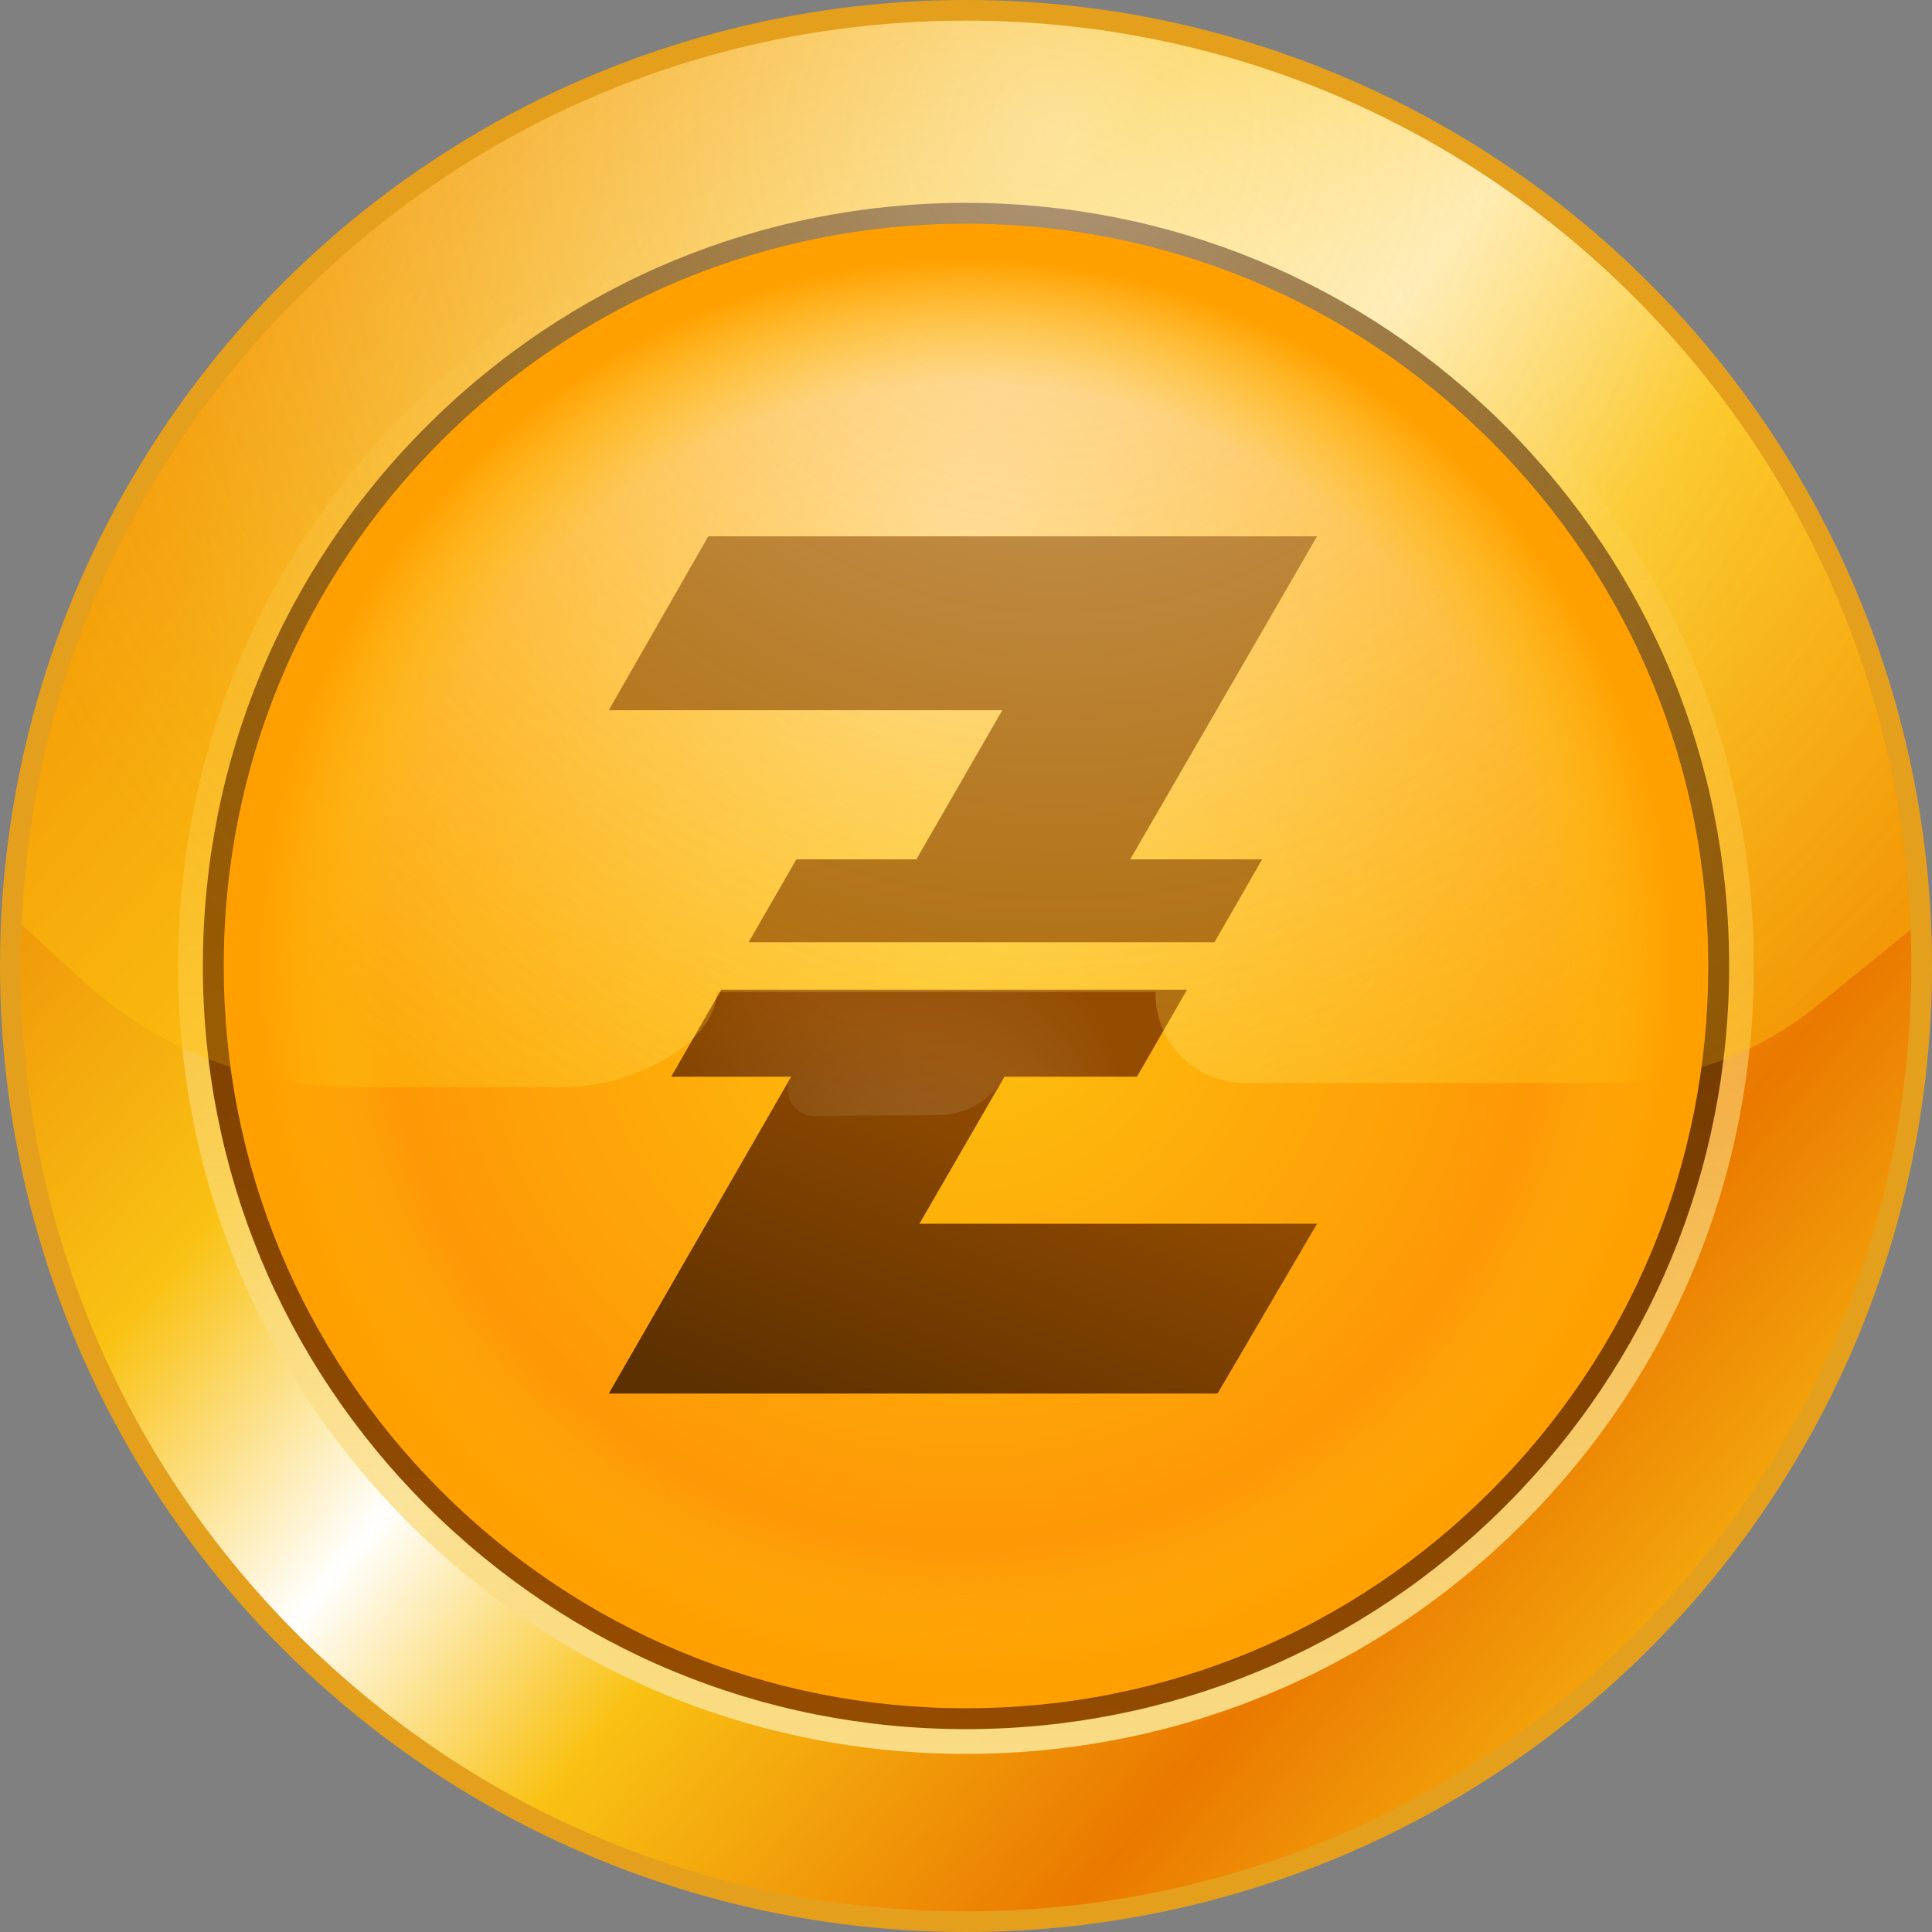
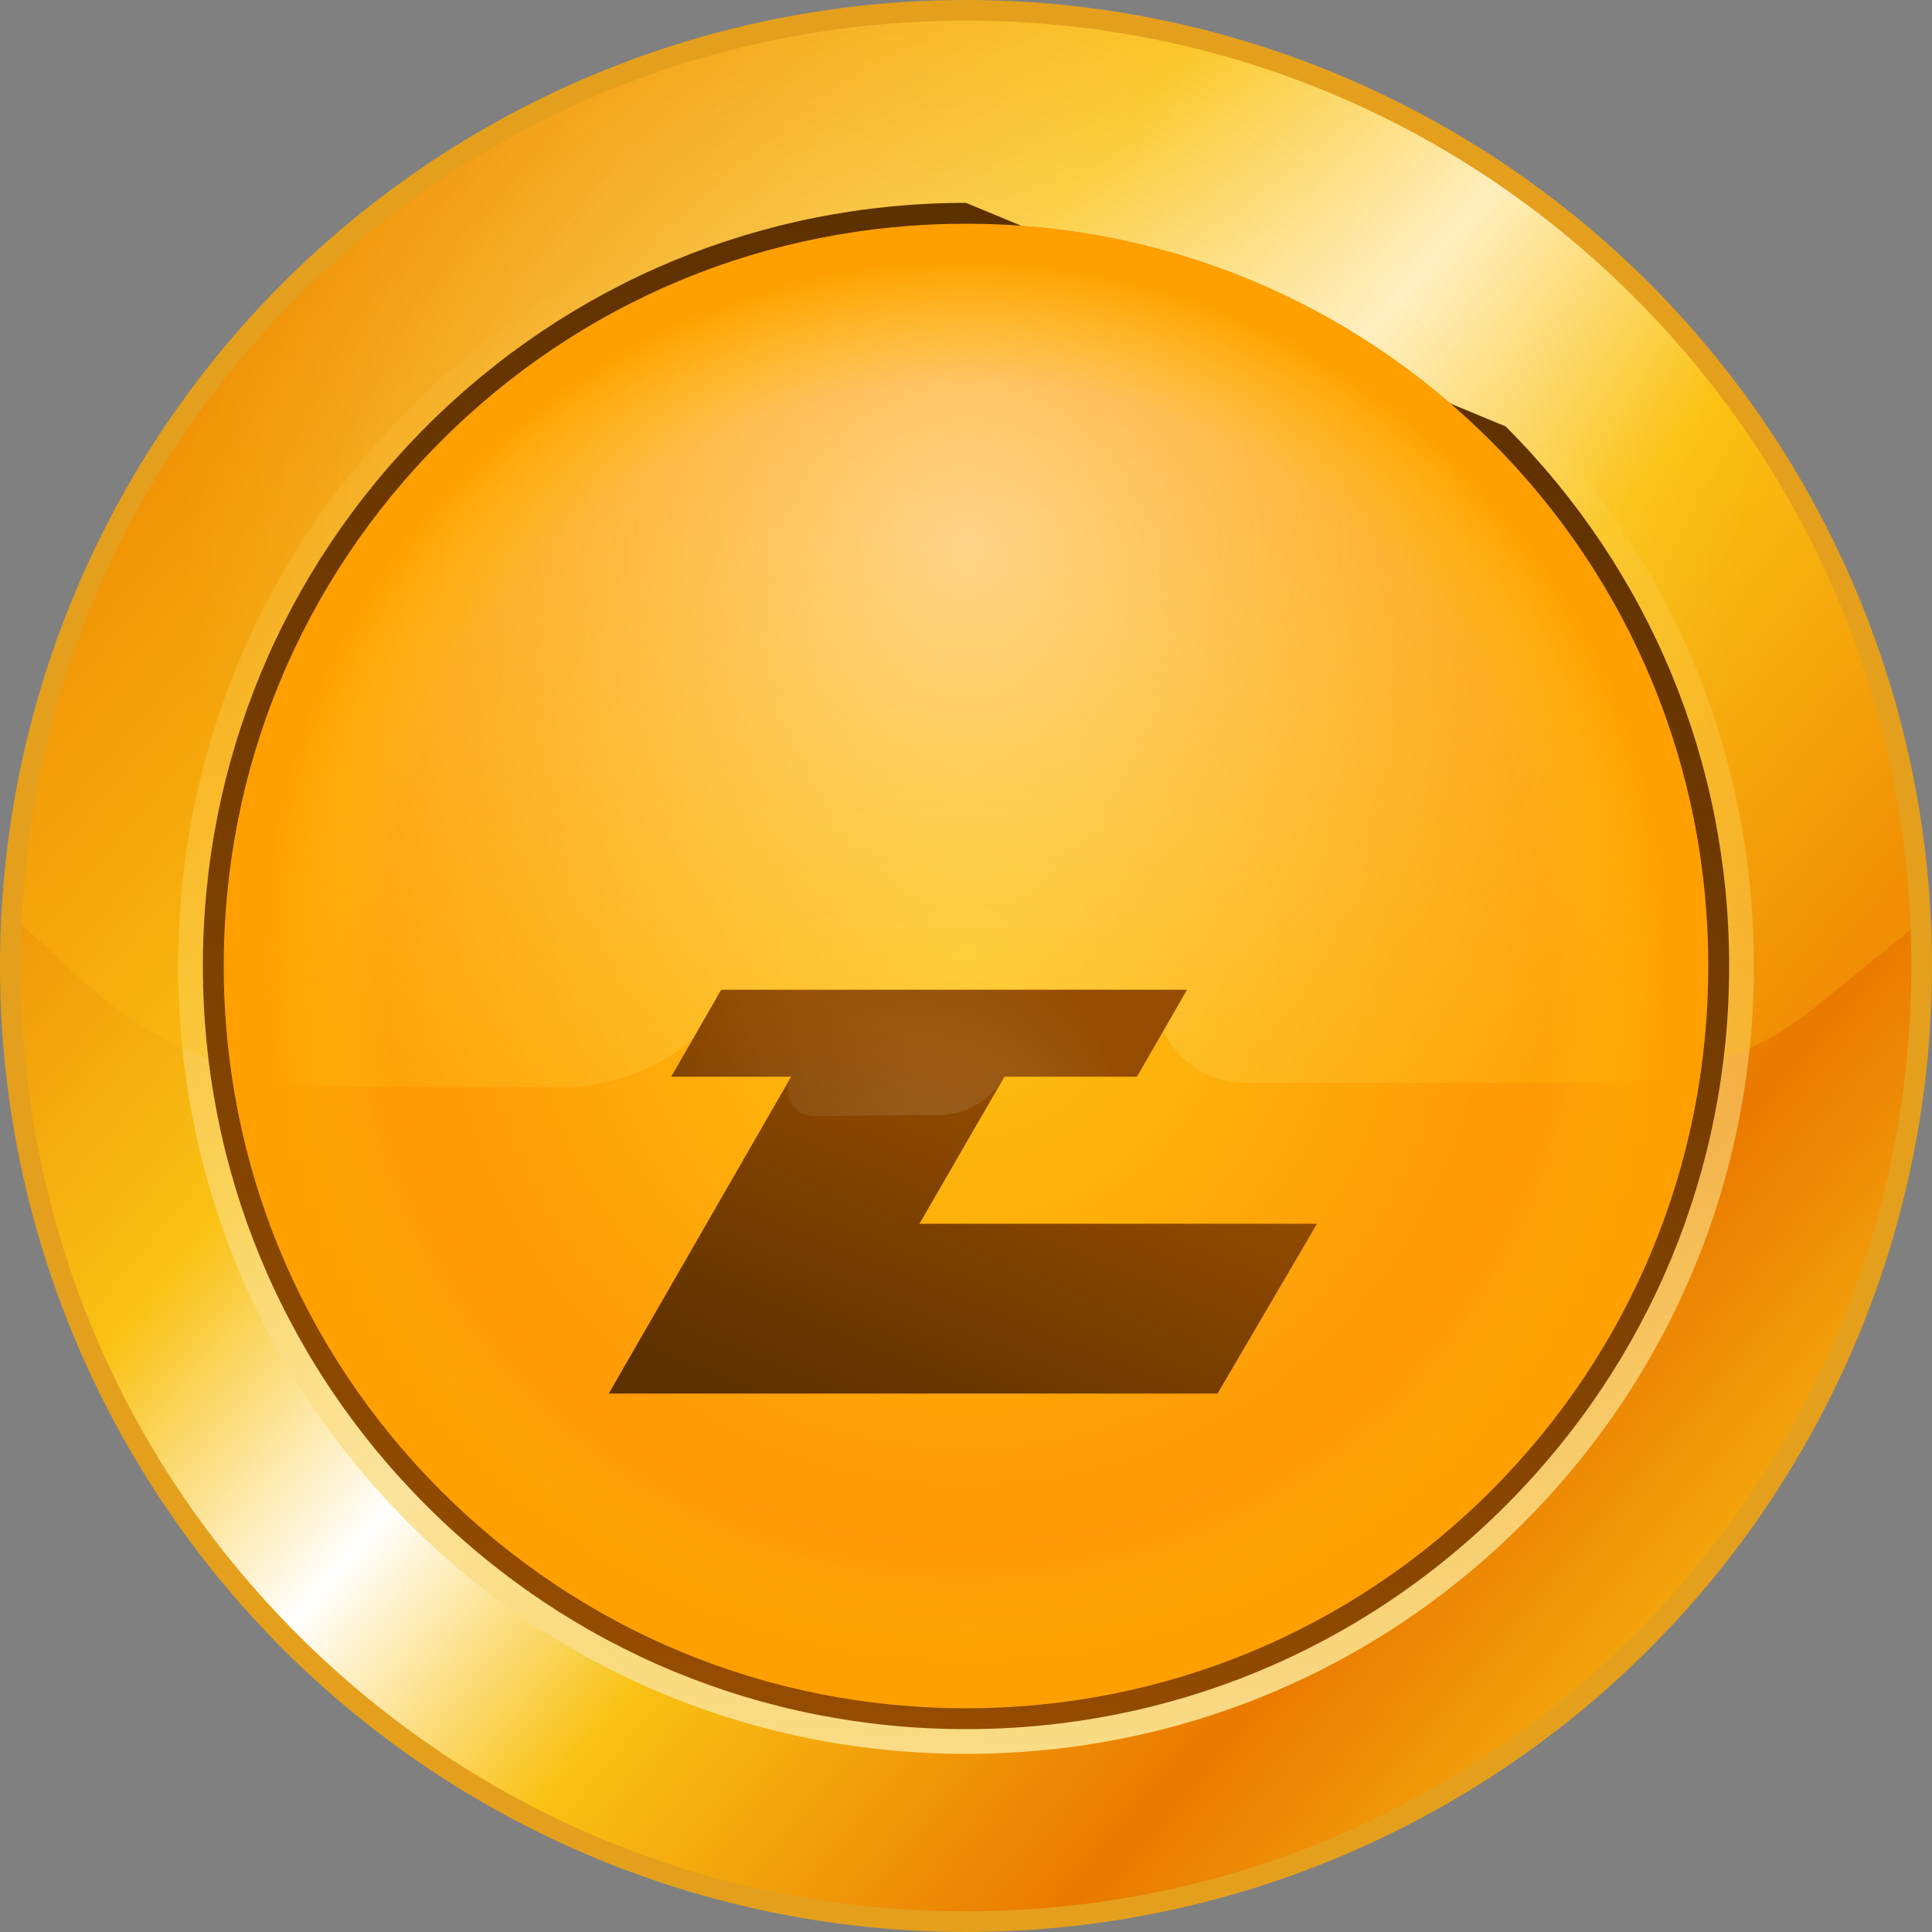
<svg xmlns="http://www.w3.org/2000/svg" x="0px" y="0px" width="100%" height="100%" viewBox="0, 0, 1000, 1000" preserveAspectRatio="xMidYMid" font-size="0" id="Layer_1" xml:space="preserve" xml="http://www.w3.org/XML/1998/namespace" enable-background="new 0 0 1000 1000" version="1.1">
  <rect x="0" y="0" width="1000" height="1000" fill="#808080" stroke="none" />
  <style xml:space="preserve" type="text/css">
	.st0{fill:#E4A01D;}
	.st1{fill:url(#SVGID_1_);}
	.st2{fill:url(#SVGID_2_);}
	.st3{fill:url(#SVGID_3_);}
	.st4{opacity:0.7;fill:url(#SVGID_4_);}
	.st5{fill:#944C00;}
	.st6{fill:url(#SVGID_5_);}
	.st7{fill:url(#SVGID_6_);}
	.st8{opacity:0.5;fill:url(#SVGID_7_);}
	.st9{fill:url(#SVGID_8_);}
	.st10{opacity:0.2;fill:url(#SVGID_9_);}
</style>
  <g xml:space="preserve">
    <circle cx="500" cy="500" r="500" xml:space="preserve" class="st0" style="fill:#E4A01D;" />
    <linearGradient x1="-13.291" y1="71.157" x2="1537.854" y2="1367.104" gradientUnits="userSpaceOnUse" id="SVGID_1_" xml:space="preserve">
      <stop offset="7.01%" stop-color="#EA7900" stop-opacity="1" xml:space="preserve" />
      <stop offset="22.48%" stop-color="#F9C214" stop-opacity="1" xml:space="preserve" />
      <stop offset="30.66%" stop-color="#FFFFFF" stop-opacity="1" xml:space="preserve" />
      <stop offset="38.46%" stop-color="#F9C214" stop-opacity="1" xml:space="preserve" />
      <stop offset="50.65%" stop-color="#EA7900" stop-opacity="1" xml:space="preserve" />
      <stop offset="62.11%" stop-color="#F9C214" stop-opacity="1" xml:space="preserve" />
    </linearGradient>
    <path d="M500 989.3 C369.3 989.3 246.4 938.4 154 846 C61.6 753.6 10.7 630.7 10.7 500 C10.7 369.3 61.6 246.4 154 154 C246.4 61.6 369.3 10.7 500 10.7 C630.7 10.7 753.6 61.6 846 154 C938.4 246.4 989.3 369.3 989.3 500 C989.3 630.7 938.4 753.6 846 846 C753.6 938.4 630.7 989.3 500 989.3 z" xml:space="preserve" class="st1" style="fill:url(#SVGID_1_);" />
    <linearGradient x1="500" y1="918.939" x2="500" y2="126.226" gradientUnits="userSpaceOnUse" id="SVGID_2_" xml:space="preserve">
      <stop offset="0%" stop-color="#F9DD88" stop-opacity="1" xml:space="preserve" />
      <stop offset="100%" stop-color="#FEDD7A" stop-opacity="0" xml:space="preserve" />
    </linearGradient>
    <path d="M500 907.8 C391.1 907.8 288.7 865.4 211.6 788.4 C134.6 711.4 92.2 609 92.2 500 C92.2 391 134.6 288.7 211.6 211.6 C288.6 134.5 391.1 92.2 500 92.2 C608.9 92.2 711.3 134.6 788.4 211.6 C865.5 288.6 907.8 391.1 907.8 500 C907.8 608.9 865.4 711.3 788.4 788.4 C711.4 865.5 608.9 907.8 500 907.8 z" xml:space="preserve" class="st2" style="fill:url(#SVGID_2_);" />
    <radialGradient cx="500" cy="500" r="552.888" fx="500" fy="500" gradientUnits="userSpaceOnUse" id="SVGID_3_" xml:space="preserve">
      <stop offset="0%" stop-color="#FDC20F" stop-opacity="1" xml:space="preserve" />
      <stop offset="89.51%" stop-color="#FF7D00" stop-opacity="1" xml:space="preserve" />
    </radialGradient>
    <path d="M500 884.2 C397.4 884.2 300.9 844.2 228.3 771.7 C155.7 699.1 115.8 602.6 115.8 500 C115.8 397.4 155.8 300.9 228.3 228.3 C300.8 155.7 397.4 115.8 500 115.8 C602.6 115.8 699.1 155.8 771.7 228.3 C844.3 300.9 884.2 397.4 884.2 500 C884.2 602.6 844.2 699.1 771.7 771.7 C699.1 844.3 602.6 884.2 500 884.2 z" xml:space="preserve" class="st3" style="fill:url(#SVGID_3_);" />
    <radialGradient cx="500.079" cy="281.323" r="404.705" fx="500.079" fy="281.323" gradientUnits="userSpaceOnUse" id="SVGID_4_" xml:space="preserve">
      <stop offset="0%" stop-color="#FFFDF7" stop-opacity="1" xml:space="preserve" />
      <stop offset="0.082%" stop-color="#FFFBF0" stop-opacity="0.8" xml:space="preserve" />
      <stop offset="100%" stop-color="#FDC20F" stop-opacity="0.4" xml:space="preserve" />
    </radialGradient>
    <path d="M184.7 562.7 L291.6 562.7 C325.9 562.7 370.9 540.6 370.9 513.4 L598.1 513.4 L598.1 514.4 C598.1 539.9 618.8 560.5 644.2 560.5 L827.5 560.5 C868.9 560.5 909 546.2 941.1 520.1 L988.9 481.2 C984.3 357.6 934 242 846 154 C753.6 61.6 630.7 10.7 500 10.7 C369.3 10.7 246.5 61.6 154.1 154 C66.7 241.4 16.5 355.9 11.2 478.6 L42.6 507.4 C81.4 543 132.1 562.7 184.7 562.7 z" opacity="0.7" xml:space="preserve" class="st4" style="fill:url(#SVGID_4_);" />
-     <polygon points="681.7,277.6 366.6,277.6 315.1,367.6 518.8,367.6 474.3,444.8 412.2,444.8 387.5,487.7 449.6,487.7 560.2,487.7 628.6,487.7 653.3,444.8 585,444.8" xml:space="preserve" class="st5" style="fill:#944C00;" />
    <linearGradient x1="449.185" y1="754.058" x2="529.023" y2="560.164" gradientUnits="userSpaceOnUse" id="SVGID_5_" xml:space="preserve">
      <stop offset="0%" stop-color="#5C3000" stop-opacity="1" xml:space="preserve" />
      <stop offset="100%" stop-color="#944C00" stop-opacity="1" xml:space="preserve" />
    </linearGradient>
    <polygon points="475.9,633.4 519.9,557.3 588.5,557.3 614.4,512.3 545.9,512.3 435.4,512.3 373.3,512.3 347.4,557.3 409.5,557.3 315.1,721.3 630.2,721.3 681.7,633.4" xml:space="preserve" class="st6" style="fill:url(#SVGID_5_);" />
    <linearGradient x1="418.687" y1="886.635" x2="581.313" y2="113.365" gradientUnits="userSpaceOnUse" id="SVGID_6_" xml:space="preserve">
      <stop offset="0%" stop-color="#944C00" stop-opacity="1" xml:space="preserve" />
      <stop offset="100%" stop-color="#5C3000" stop-opacity="1" xml:space="preserve" />
    </linearGradient>
-     <path d="M500 116 C602.6 116 699 155.9 771.5 228.5 C844 301 884 397.4 884 500 C884 602.6 844.1 699 771.5 771.5 C699 844 602.6 884 500 884 C397.4 884 301 844.1 228.5 771.5 C156 699 116 602.6 116 500 C116 397.4 155.9 301 228.5 228.5 C301.1 156 397.4 116 500 116 M500 105 C394.5 105 295.3 146.1 220.7 220.7 C146.1 295.3 105 394.5 105 500 C105 605.5 146.1 704.7 220.7 779.3 C295.3 853.9 394.5 895 500 895 C605.5 895 704.7 853.9 779.3 779.3 C853.9 704.7 895 605.5 895 500 C895 394.5 853.9 295.3 779.3 220.7 C704.7 146.1 605.5 105 500 105 L500 105 z" xml:space="preserve" class="st7" style="fill:url(#SVGID_6_);" />
+     <path d="M500 116 C602.6 116 699 155.9 771.5 228.5 C844 301 884 397.4 884 500 C884 602.6 844.1 699 771.5 771.5 C699 844 602.6 884 500 884 C397.4 884 301 844.1 228.5 771.5 C156 699 116 602.6 116 500 C116 397.4 155.9 301 228.5 228.5 C301.1 156 397.4 116 500 116 M500 105 C394.5 105 295.3 146.1 220.7 220.7 C146.1 295.3 105 394.5 105 500 C105 605.5 146.1 704.7 220.7 779.3 C295.3 853.9 394.5 895 500 895 C605.5 895 704.7 853.9 779.3 779.3 C853.9 704.7 895 605.5 895 500 C895 394.5 853.9 295.3 779.3 220.7 L500 105 z" xml:space="preserve" class="st7" style="fill:url(#SVGID_6_);" />
    <radialGradient cx="546.855" cy="67.507" r="598.291" fx="546.855" fy="67.507" gradientUnits="userSpaceOnUse" id="SVGID_7_" xml:space="preserve">
      <stop offset="0%" stop-color="#FFFDF7" stop-opacity="1" xml:space="preserve" />
      <stop offset="100%" stop-color="#FDC20F" stop-opacity="0.4" xml:space="preserve" />
    </radialGradient>
-     <path d="M184.7 562.7 L291.6 562.7 C325.9 562.7 370.9 540.6 370.9 513.4 L598.1 513.4 L598.1 514.4 C598.1 539.9 618.8 560.5 644.2 560.5 L827.5 560.5 C868.9 560.5 909 546.2 941.1 520.1 L988.9 481.2 C984.3 357.6 934 242 846 154 C753.6 61.6 630.7 10.7 500 10.7 C369.3 10.7 246.5 61.6 154.1 154 C66.7 241.4 16.5 355.9 11.2 478.6 L42.6 507.4 C81.4 543 132.1 562.7 184.7 562.7 z" opacity="0.5" xml:space="preserve" class="st8" style="fill:url(#SVGID_7_);" />
    <radialGradient cx="500" cy="500" r="404.003" fx="500" fy="500" gradientUnits="userSpaceOnUse" id="SVGID_8_" xml:space="preserve">
      <stop offset="74.67%" stop-color="#FDC20F" stop-opacity="0" xml:space="preserve" />
      <stop offset="84.85%" stop-color="#FEAD06" stop-opacity="0.643" xml:space="preserve" />
      <stop offset="90.5%" stop-color="#FFA000" stop-opacity="1" xml:space="preserve" />
    </radialGradient>
    <path d="M500 884.2 C397.4 884.2 300.9 844.2 228.3 771.7 C155.7 699.1 115.8 602.6 115.8 500 C115.8 397.4 155.8 300.9 228.3 228.3 C300.8 155.7 397.4 115.8 500 115.8 C602.6 115.8 699.1 155.8 771.7 228.3 C844.3 300.9 884.2 397.4 884.2 500 C884.2 602.6 844.2 699.1 771.7 771.7 C699.1 844.3 602.6 884.2 500 884.2 z" xml:space="preserve" class="st9" style="fill:url(#SVGID_8_);" />
    <radialGradient cx="462.639" cy="579.626" r="119.494" fx="510.32" fy="689.194" gradientUnits="userSpaceOnUse" id="SVGID_9_" xml:space="preserve">
      <stop offset="0%" stop-color="#FFFDF7" stop-opacity="1" xml:space="preserve" />
      <stop offset="100%" stop-color="#FFFFFF" stop-opacity="0" xml:space="preserve" />
    </radialGradient>
    <path d="M519.9 557.3 L519.9 557.3 L588.5 557.3 L614.4 512.3 L545.9 512.3 L435.4 512.3 L373.2 512.3 L347.3 557.3 L409.5 557.3 L409.5 557.3 C404.3 566.3 410.9 577.6 421.3 577.6 L485.7 577.2 C499.8 577.1 512.8 569.6 519.9 557.3 z" opacity="0.2" xml:space="preserve" class="st10" style="fill:url(#SVGID_9_);" />
  </g>
</svg>